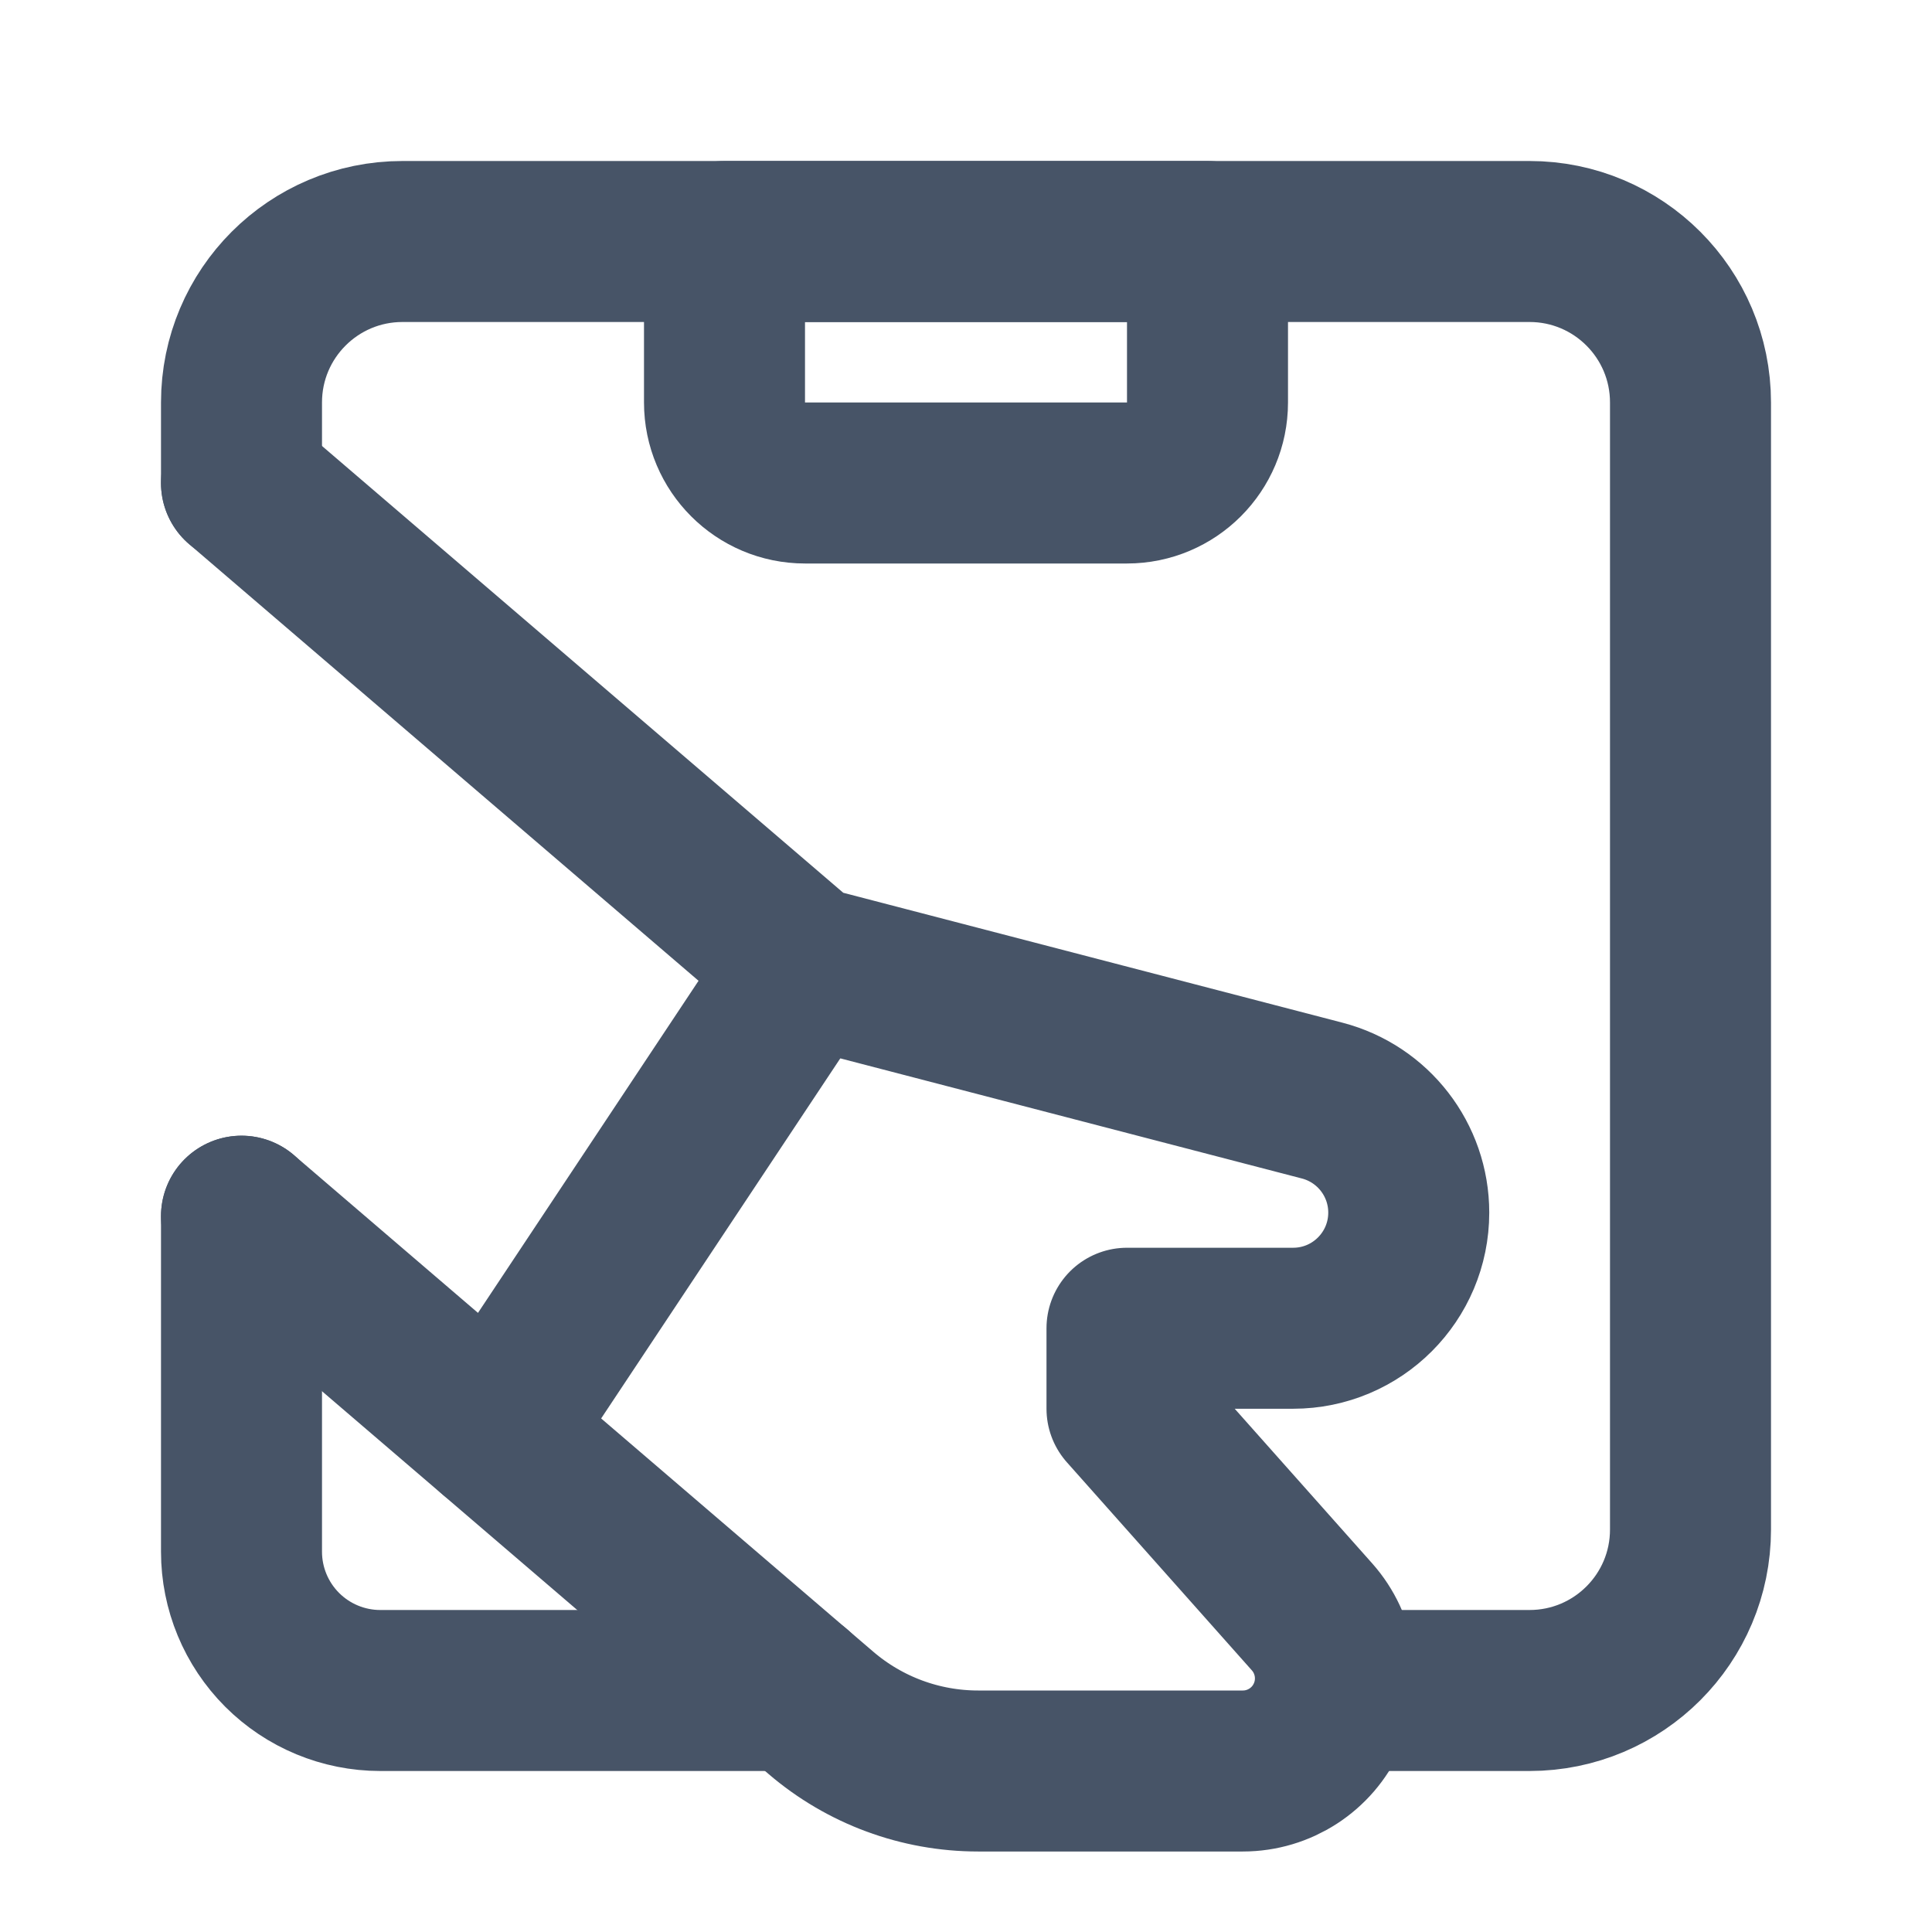
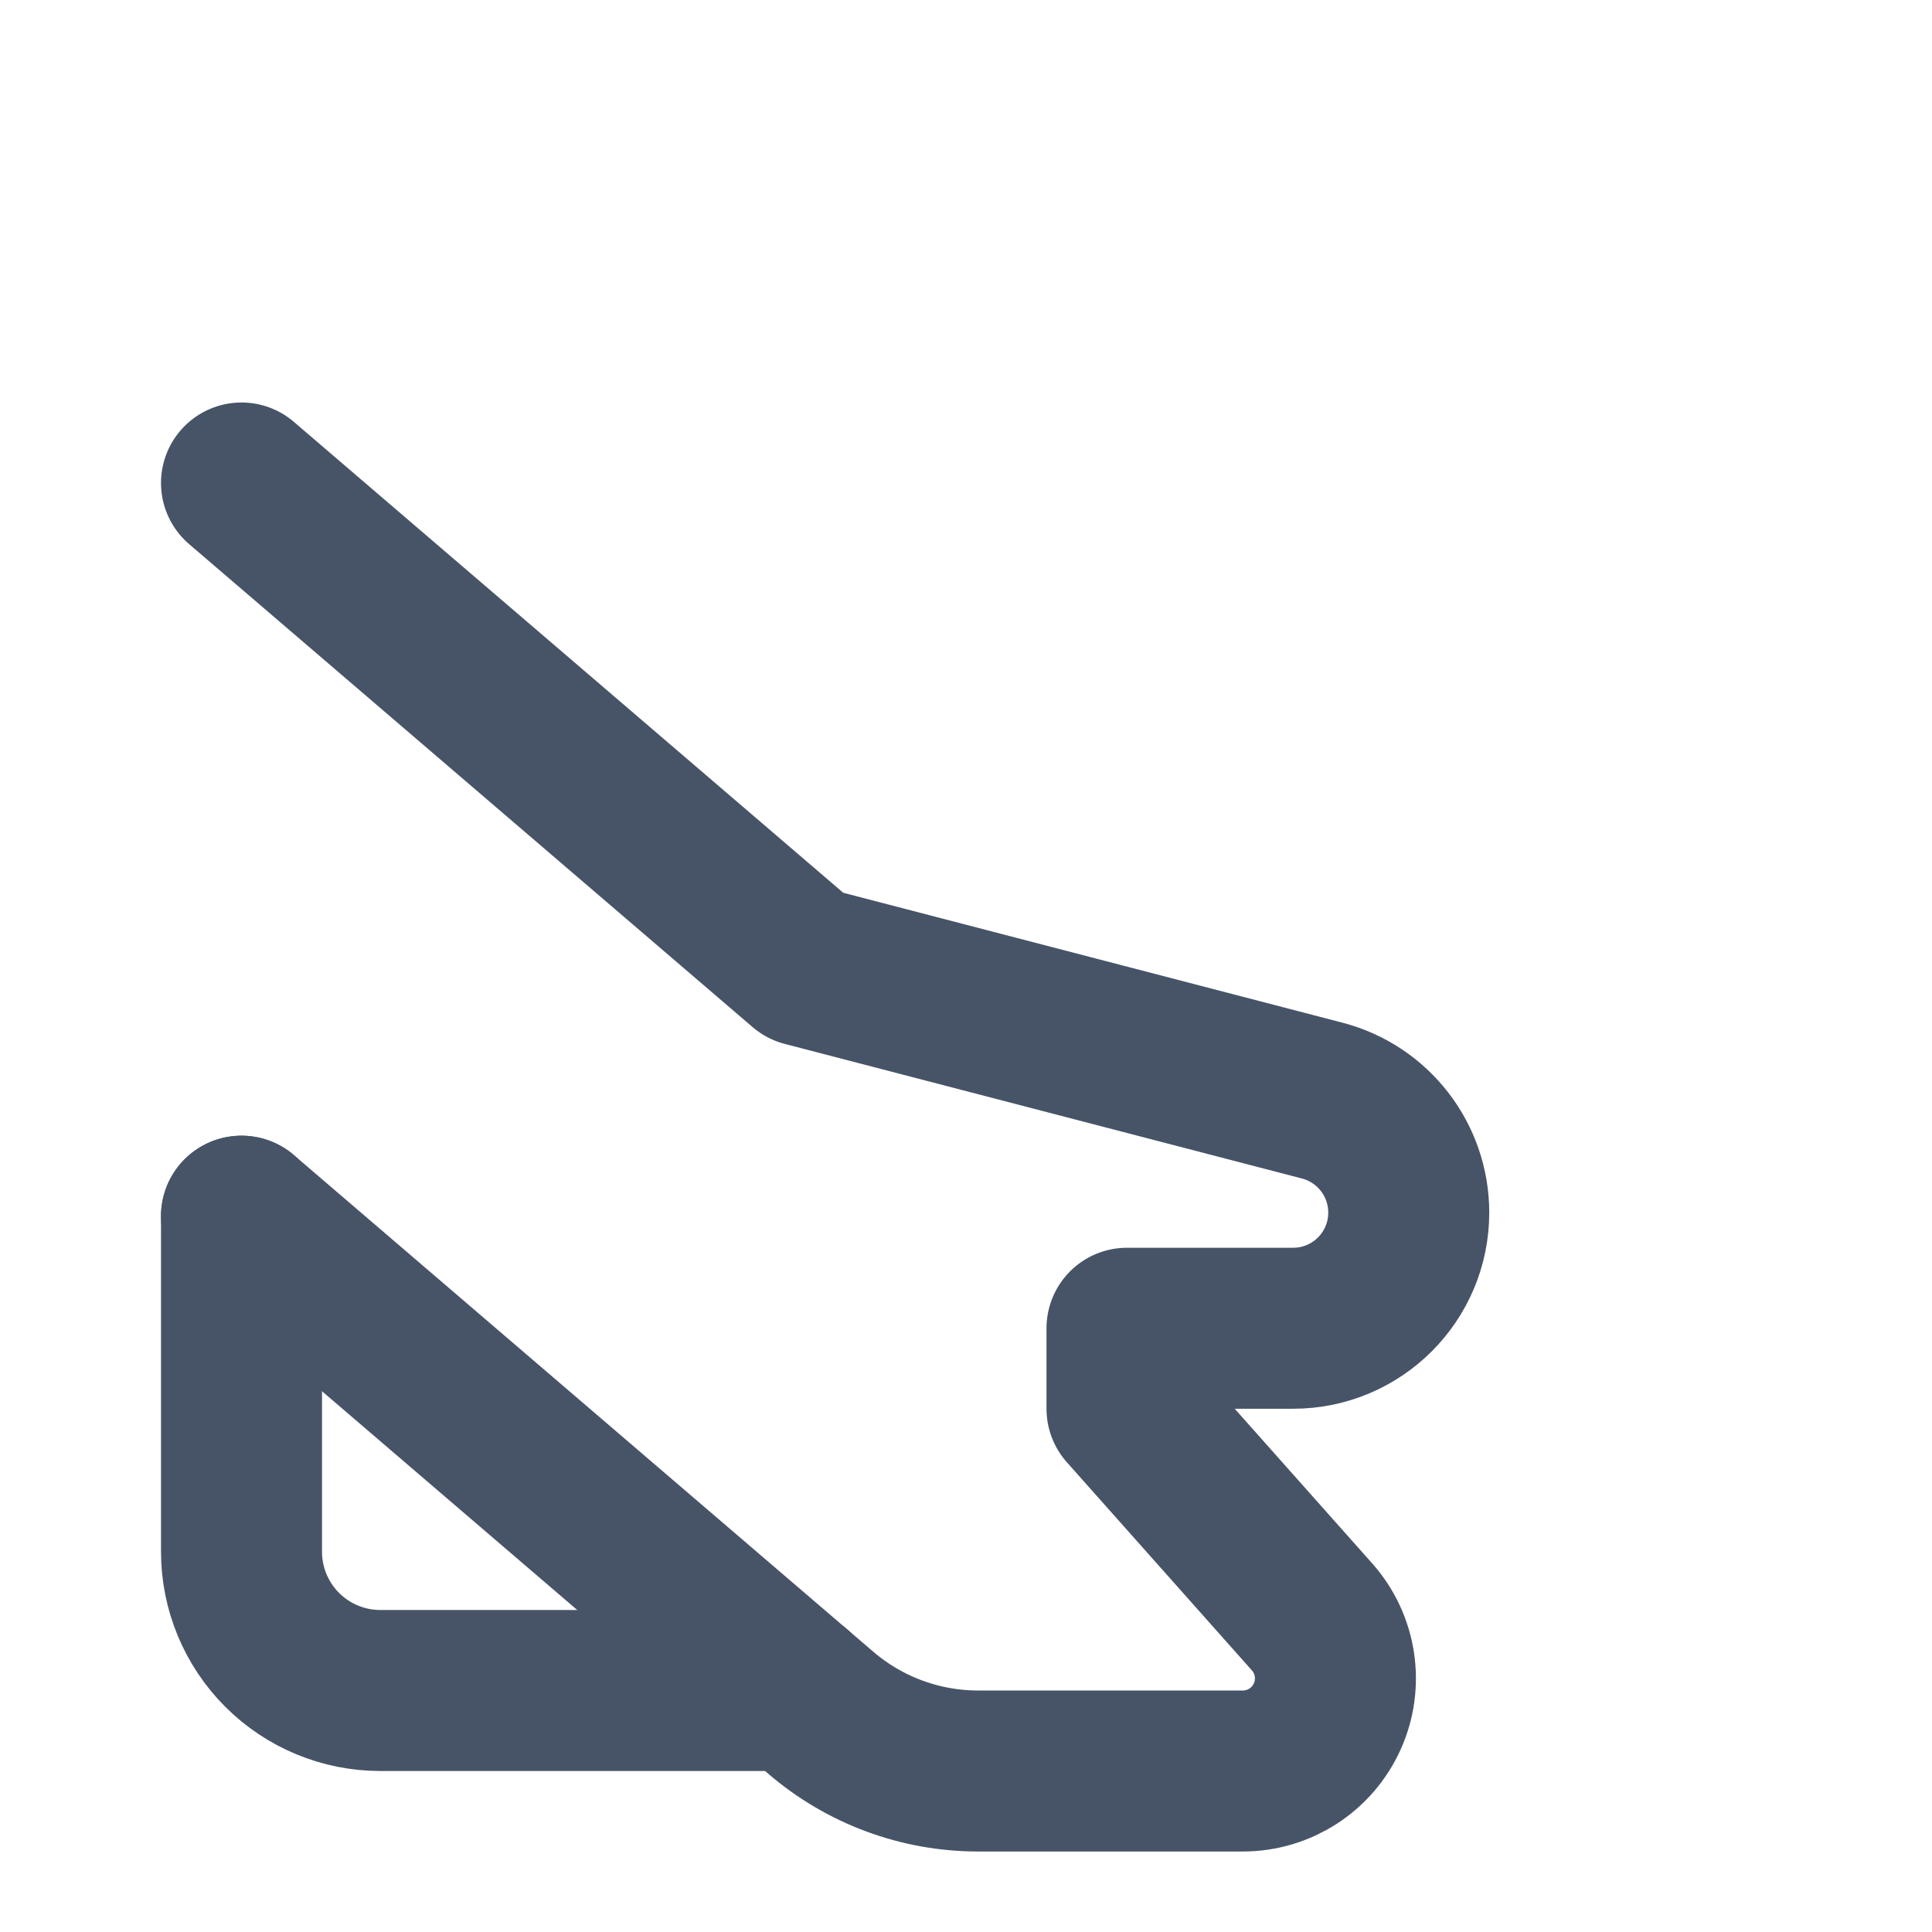
<svg xmlns="http://www.w3.org/2000/svg" width="24" height="24" viewBox="0 0 24 24" fill="none">
-   <path d="M10 12L6.146 17.803" stroke="#475467" stroke-width="2" stroke-linecap="round" stroke-linejoin="round" />
-   <path fill-rule="evenodd" clip-rule="evenodd" d="M9 3H15V5C15 5.552 14.552 6 14 6H10C9.448 6 9 5.552 9 5V3Z" stroke="#475467" stroke-width="2" stroke-linecap="round" stroke-linejoin="round" />
  <path d="M3 15.108V19.276C3 19.733 3.182 20.172 3.505 20.495C3.828 20.818 4.267 21 4.724 21H9.874" stroke="#475467" stroke-width="2" stroke-linecap="round" stroke-linejoin="round" />
-   <path d="M3 6V5C3 3.895 3.895 3 5 3H19C20.105 3 21 3.895 21 5V19C21 20.105 20.105 21 19 21H16.591" stroke="#475467" stroke-width="2" stroke-linecap="round" stroke-linejoin="round" />
  <path d="M3 15.108L10.198 21.278C10.742 21.744 11.434 22 12.15 22H15.439C15.892 22 16.303 21.734 16.488 21.321C16.674 20.908 16.599 20.424 16.299 20.086L14 17.5V16.5H16.063C16.857 16.5 17.5 15.857 17.5 15.063V15.063C17.5 14.409 17.058 13.837 16.425 13.672L10 12L3 6" stroke="#475467" stroke-width="2" stroke-linecap="round" stroke-linejoin="round" />
</svg>